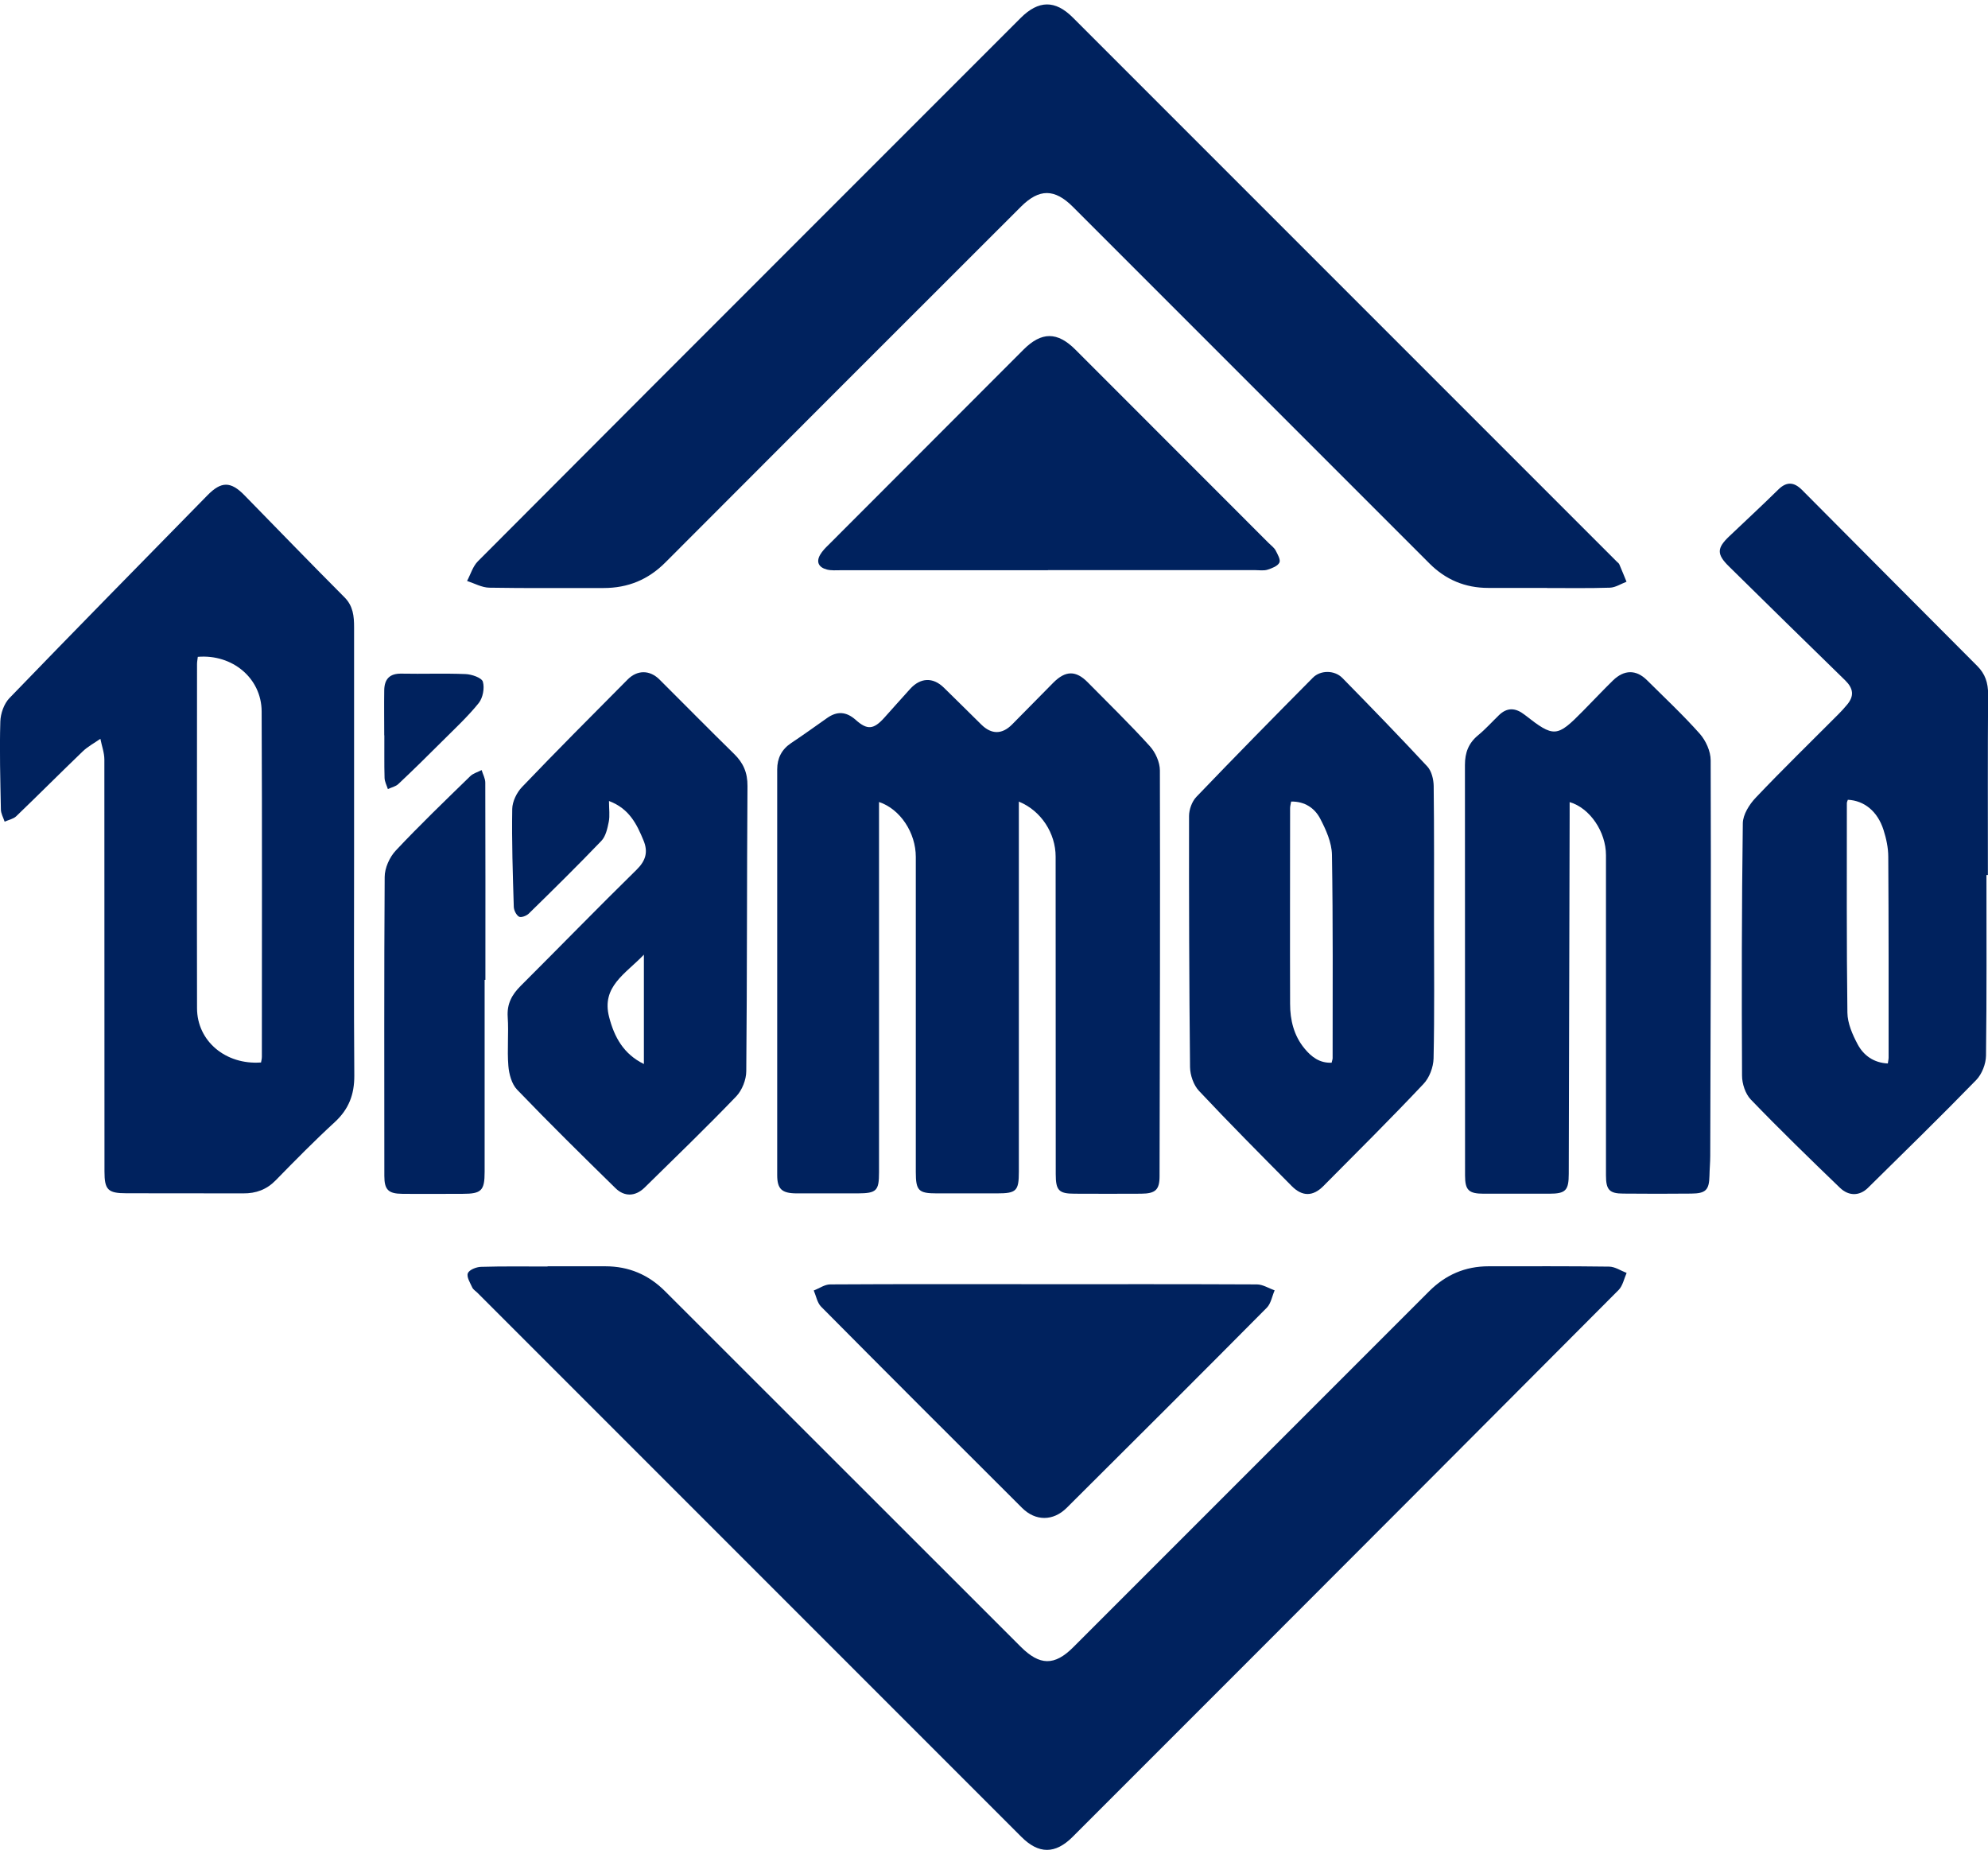
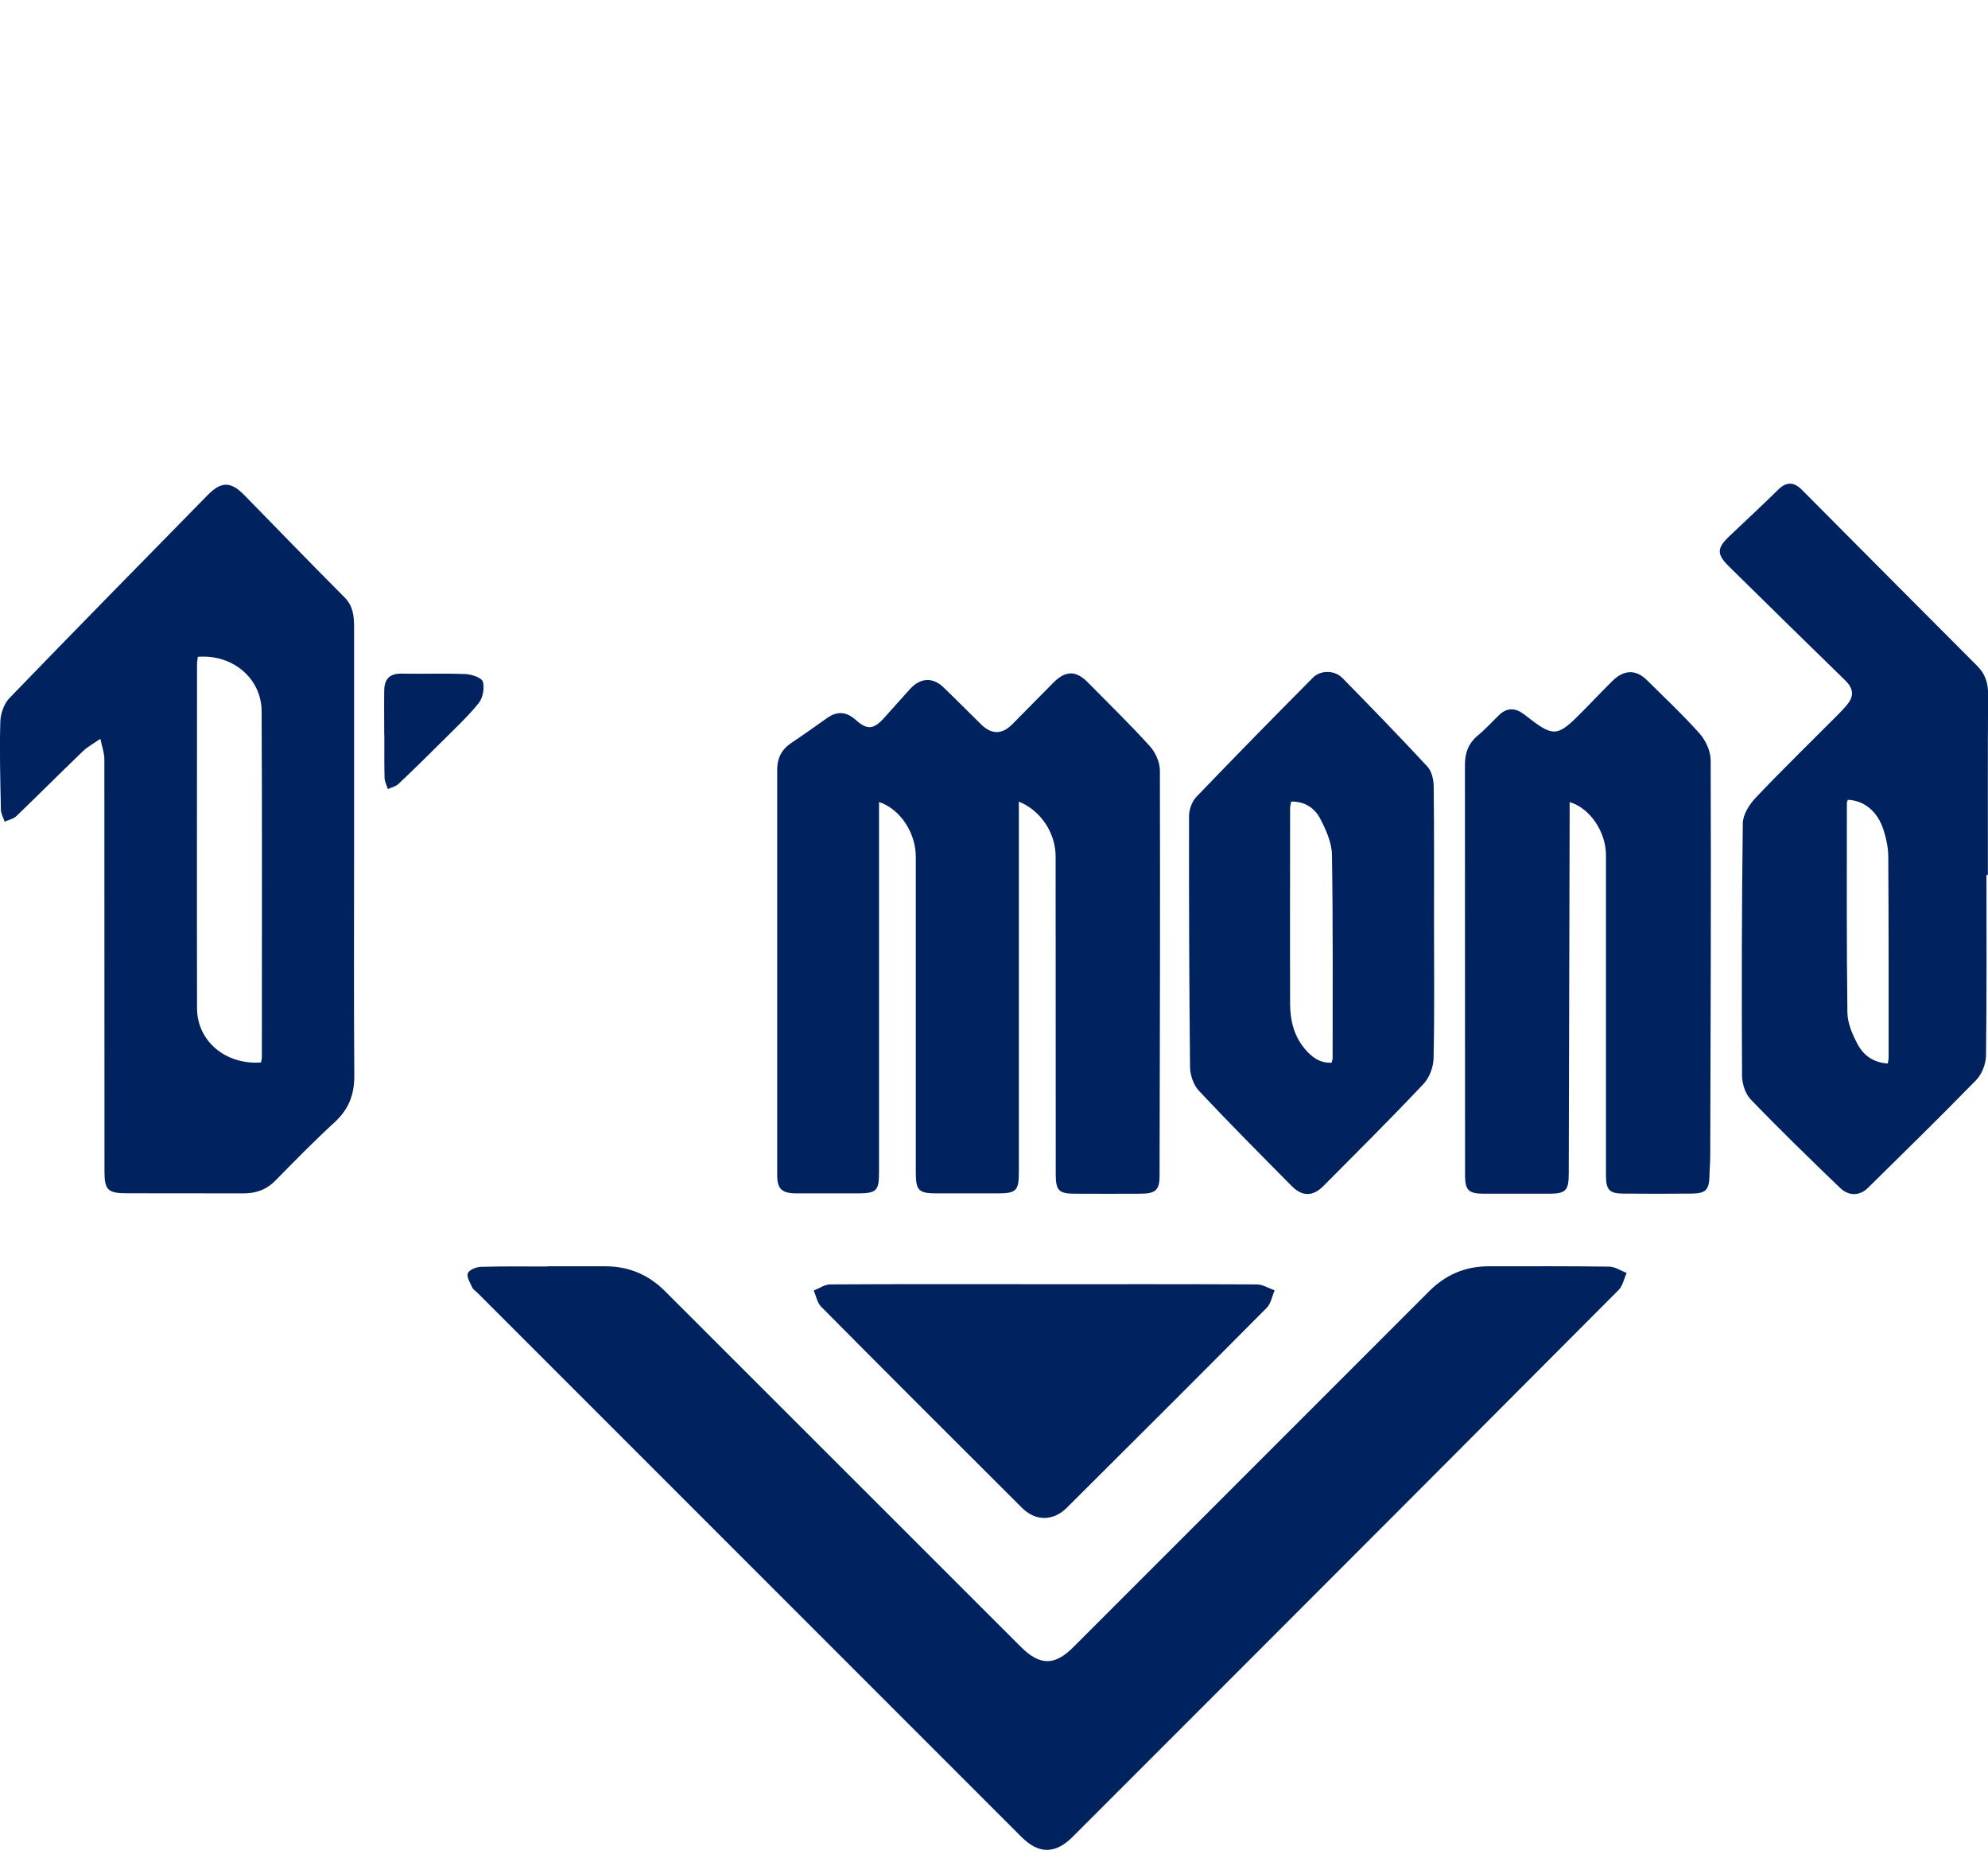
<svg xmlns="http://www.w3.org/2000/svg" id="Color" viewBox="0 0 180 167.85">
-   <path d="M140.08,53.22c-1.78,0-3.56,0-5.34,0-2.07,0-3.84-.74-5.3-2.2-10.76-10.77-21.53-21.53-32.3-32.3-1.65-1.65-3.04-1.66-4.69-.02-10.74,10.73-21.48,21.46-32.2,32.21-1.56,1.57-3.4,2.32-5.6,2.32-3.45-.01-6.9.03-10.34-.03-.68-.01-1.35-.39-2.02-.61.32-.6.52-1.32.98-1.78,10.69-10.73,21.4-21.44,32.11-32.15,5.68-5.68,11.35-11.35,17.03-17.03,1.62-1.62,3.13-1.64,4.72-.05,16.42,16.42,32.84,32.84,49.26,49.26.08.08.19.15.23.25.23.52.43,1.05.65,1.57-.5.19-.99.52-1.5.54-1.89.06-3.79.03-5.68.03Z" fill="#00225e" />
  <path d="M49.58,114.63c1.74,0,3.49,0,5.23,0,2.12,0,3.91.76,5.4,2.25,10.74,10.73,21.48,21.46,32.21,32.19,1.72,1.72,3.06,1.74,4.75.05,10.74-10.74,21.48-21.47,32.22-32.22,1.5-1.5,3.27-2.27,5.39-2.27,3.64,0,7.28-.02,10.91.03.53,0,1.06.37,1.59.57-.23.52-.35,1.16-.72,1.54-11.49,11.54-23,23.06-34.51,34.58-4.98,4.98-9.96,9.96-14.94,14.94-1.57,1.56-3.06,1.56-4.62,0-16.42-16.42-32.84-32.84-49.26-49.26-.16-.16-.38-.29-.47-.48-.19-.42-.53-.96-.4-1.29.12-.31.77-.57,1.19-.58,2.01-.06,4.02-.03,6.03-.03h0Z" fill="#00225e" />
  <path d="M92.25,72.53c0,.59,0,1.03,0,1.48,0,10.69,0,21.37,0,32.06,0,1.74-.22,1.96-1.98,1.96-1.82,0-3.64,0-5.46,0-1.64,0-1.89-.25-1.89-1.93,0-9.51,0-19.02,0-28.53,0-2.17-1.39-4.32-3.33-4.97,0,.49,0,.92,0,1.35,0,10.72,0,21.45,0,32.17,0,1.67-.22,1.9-1.91,1.91-1.86,0-3.71,0-5.57,0-1.32-.01-1.74-.39-1.74-1.66,0-12.24,0-24.48,0-36.72,0-1.01.4-1.81,1.27-2.39,1.1-.73,2.18-1.51,3.26-2.27.9-.63,1.72-.58,2.57.17,1.06.95,1.63.88,2.59-.18.79-.87,1.56-1.76,2.35-2.62.94-1.03,2.07-1.07,3.05-.11,1.14,1.11,2.26,2.23,3.4,3.35.91.89,1.86.9,2.77-.01,1.26-1.26,2.49-2.54,3.75-3.8,1.1-1.1,2.04-1.11,3.11-.02,1.89,1.92,3.82,3.79,5.62,5.78.51.56.91,1.45.91,2.2.03,12.24,0,24.48-.03,36.72,0,1.24-.37,1.58-1.67,1.59-2.01.01-4.02.01-6.02,0-1.42,0-1.71-.29-1.71-1.76,0-9.59,0-19.17-.01-28.76,0-2.1-1.31-4.15-3.32-4.97Z" fill="#00225e" />
  <path d="M32.06,77.24c0,6.71-.03,13.41.02,20.12.01,1.72-.5,3.05-1.77,4.22-1.84,1.69-3.59,3.47-5.34,5.26-.83.85-1.79,1.2-2.95,1.19-3.52-.01-7.05,0-10.57-.01-1.68,0-1.99-.31-1.99-1.98,0-12.43,0-24.86-.01-37.28,0-.63-.24-1.25-.36-1.88-.54.38-1.13.69-1.6,1.14-2.02,1.94-4,3.93-6.02,5.87-.26.25-.7.33-1.05.49-.12-.37-.34-.74-.34-1.11-.05-2.65-.13-5.3-.05-7.95.02-.72.33-1.61.82-2.12,5.94-6.15,11.94-12.25,17.93-18.36,1.25-1.28,2.11-1.28,3.35-.01,3.02,3.09,6.02,6.19,9.06,9.24.79.79.87,1.72.87,2.71,0,6.82,0,13.64,0,20.46h0ZM23.63,96.2c.03-.17.08-.35.08-.54,0-10.42.03-20.84-.02-31.27-.02-3.01-2.66-5.19-5.78-4.93-.02.21-.07.43-.07.65,0,10.38-.02,20.77,0,31.15,0,2.99,2.6,5.15,5.78,4.92Z" fill="#00225e" />
  <path d="M179.86,79.2c0,5.45.03,10.91-.04,16.36-.01.75-.37,1.67-.88,2.2-3.22,3.31-6.52,6.53-9.81,9.77-.75.74-1.73.77-2.54-.01-2.73-2.63-5.44-5.26-8.07-7.99-.49-.51-.79-1.43-.79-2.16-.04-7.61-.03-15.23.07-22.84.01-.79.59-1.71,1.17-2.32,2.42-2.55,4.95-5.01,7.44-7.51.29-.29.58-.6.84-.92.65-.78.56-1.46-.17-2.18-3.53-3.43-7.03-6.88-10.54-10.33-1.11-1.09-1.1-1.65.03-2.72,1.48-1.41,2.98-2.79,4.44-4.23.76-.75,1.43-.69,2.15.03,5.29,5.32,10.57,10.63,15.87,15.94.72.72.98,1.53.98,2.55-.04,5.45-.02,10.91-.02,16.37-.04,0-.08,0-.12,0ZM167.31,72.4c-.03.1-.09.21-.09.31,0,6.32-.03,12.64.05,18.96.01.96.46,1.99.93,2.87.54,1.01,1.46,1.67,2.73,1.73.03-.23.07-.38.07-.53,0-6.06.01-12.11-.03-18.17,0-.82-.18-1.66-.43-2.44-.54-1.69-1.75-2.66-3.23-2.73Z" fill="#00225e" />
  <path d="M142.12,72.63c0,.48,0,.86,0,1.23-.03,10.8-.05,21.59-.08,32.39,0,1.52-.28,1.81-1.78,1.81-1.97,0-3.94,0-5.91,0-1.37,0-1.7-.32-1.7-1.65,0-12.39,0-24.78-.01-37.17,0-1.11.33-1.97,1.19-2.68.67-.55,1.25-1.2,1.88-1.81.76-.74,1.52-.68,2.33-.05,2.67,2.09,2.92,2.07,5.3-.35.9-.91,1.78-1.85,2.7-2.75,1.02-.99,2.1-1,3.08-.03,1.61,1.6,3.28,3.16,4.78,4.85.55.62.99,1.59.99,2.41.04,11.93,0,23.87-.04,35.8,0,.61-.06,1.21-.07,1.82-.03,1.27-.33,1.59-1.65,1.6-2.05.02-4.09.02-6.14,0-1.27,0-1.58-.34-1.58-1.65,0-9.66,0-19.32,0-28.99,0-2.09-1.44-4.26-3.29-4.8Z" fill="#00225e" />
  <path d="M129.84,83.55c0,4.09.05,8.18-.04,12.27-.02.79-.38,1.75-.92,2.31-2.96,3.14-6.02,6.18-9.06,9.24-.94.95-1.91.96-2.86,0-2.82-2.85-5.66-5.7-8.4-8.62-.49-.52-.8-1.42-.81-2.15-.08-7.58-.1-15.15-.09-22.73,0-.58.26-1.31.66-1.73,3.48-3.63,7.01-7.22,10.55-10.79.69-.7,1.96-.7,2.67.02,2.6,2.65,5.18,5.31,7.7,8.02.38.41.56,1.16.57,1.75.05,4.13.03,8.26.03,12.39ZM116.9,72.58c-.04.23-.09.41-.09.58,0,5.91-.02,11.82,0,17.72,0,1.45.34,2.87,1.3,4.03.63.77,1.38,1.34,2.46,1.29.04-.19.09-.3.09-.41,0-6.14.04-12.27-.06-18.41-.02-1.11-.54-2.27-1.07-3.28-.49-.94-1.39-1.56-2.62-1.54Z" fill="#00225e" />
-   <path d="M55.14,72.5c0,.76.09,1.34-.02,1.89-.12.6-.27,1.31-.67,1.73-2.15,2.24-4.36,4.42-6.58,6.59-.21.2-.69.38-.88.27-.25-.15-.46-.58-.47-.89-.09-2.95-.19-5.91-.14-8.86.01-.68.41-1.49.89-1.99,3.14-3.28,6.35-6.5,9.55-9.72.89-.9,2.02-.88,2.9,0,2.25,2.24,4.48,4.51,6.75,6.73.83.81,1.22,1.69,1.21,2.91-.06,8.6-.03,17.2-.11,25.8,0,.78-.38,1.74-.92,2.3-2.7,2.81-5.51,5.52-8.29,8.25-.82.8-1.81.85-2.63.05-3-2.94-6-5.89-8.91-8.92-.49-.51-.73-1.41-.79-2.15-.12-1.47.04-2.96-.06-4.43-.08-1.18.37-2.01,1.17-2.81,3.51-3.5,6.97-7.06,10.51-10.53.83-.82,1.04-1.61.62-2.63-.61-1.48-1.29-2.89-3.13-3.58ZM58.3,96.32v-9.9c-1.67,1.75-3.86,2.88-3.15,5.64.47,1.82,1.3,3.35,3.15,4.26Z" fill="#00225e" />
-   <path d="M94.89,51.62c-6.25,0-12.51,0-18.76,0-.42,0-.85.04-1.25-.06-.71-.18-1.03-.65-.61-1.36.19-.32.46-.6.73-.86,5.89-5.9,11.78-11.8,17.67-17.69,1.64-1.64,3.07-1.63,4.7,0,5.84,5.84,11.67,11.68,17.51,17.52.21.21.48.4.62.66.18.35.47.85.34,1.1-.16.32-.67.51-1.07.64-.35.11-.75.04-1.13.04-6.25,0-12.51,0-18.76,0h0Z" fill="#00225e" />
  <path d="M94.6,116.25c6.4,0,12.8-.01,19.2.02.54,0,1.07.35,1.61.54-.23.52-.33,1.18-.7,1.56-6.02,6.07-12.07,12.1-18.13,18.13-1.22,1.21-2.82,1.22-4.04,0-6.08-6.06-12.15-12.12-18.2-18.22-.35-.36-.45-.97-.66-1.46.5-.19.99-.55,1.49-.55,6.48-.04,12.95-.02,19.43-.02Z" fill="#00225e" />
-   <path d="M43.88,88.68c0,5.8,0,11.6,0,17.4,0,1.7-.29,1.99-1.99,1.99-1.82,0-3.64.02-5.46,0-1.27-.01-1.63-.37-1.63-1.62,0-9.02-.03-18.04.03-27.06,0-.81.44-1.79,1-2.39,2.18-2.32,4.47-4.52,6.75-6.74.27-.26.69-.37,1.03-.55.11.38.33.76.33,1.14.02,5.95.01,11.9.01,17.85-.03,0-.05,0-.08,0Z" fill="#00225e" />
  <path d="M34.79,66.57c0-1.36-.02-2.73,0-4.09.02-1,.48-1.52,1.56-1.5,1.93.04,3.87-.04,5.8.04.56.02,1.46.33,1.57.69.17.58,0,1.47-.38,1.94-.99,1.23-2.17,2.32-3.29,3.44-1.31,1.31-2.63,2.61-3.98,3.88-.24.23-.63.31-.95.46-.11-.34-.29-.67-.3-1.01-.04-1.29-.01-2.58-.02-3.86Z" fill="#00225e" />
</svg>